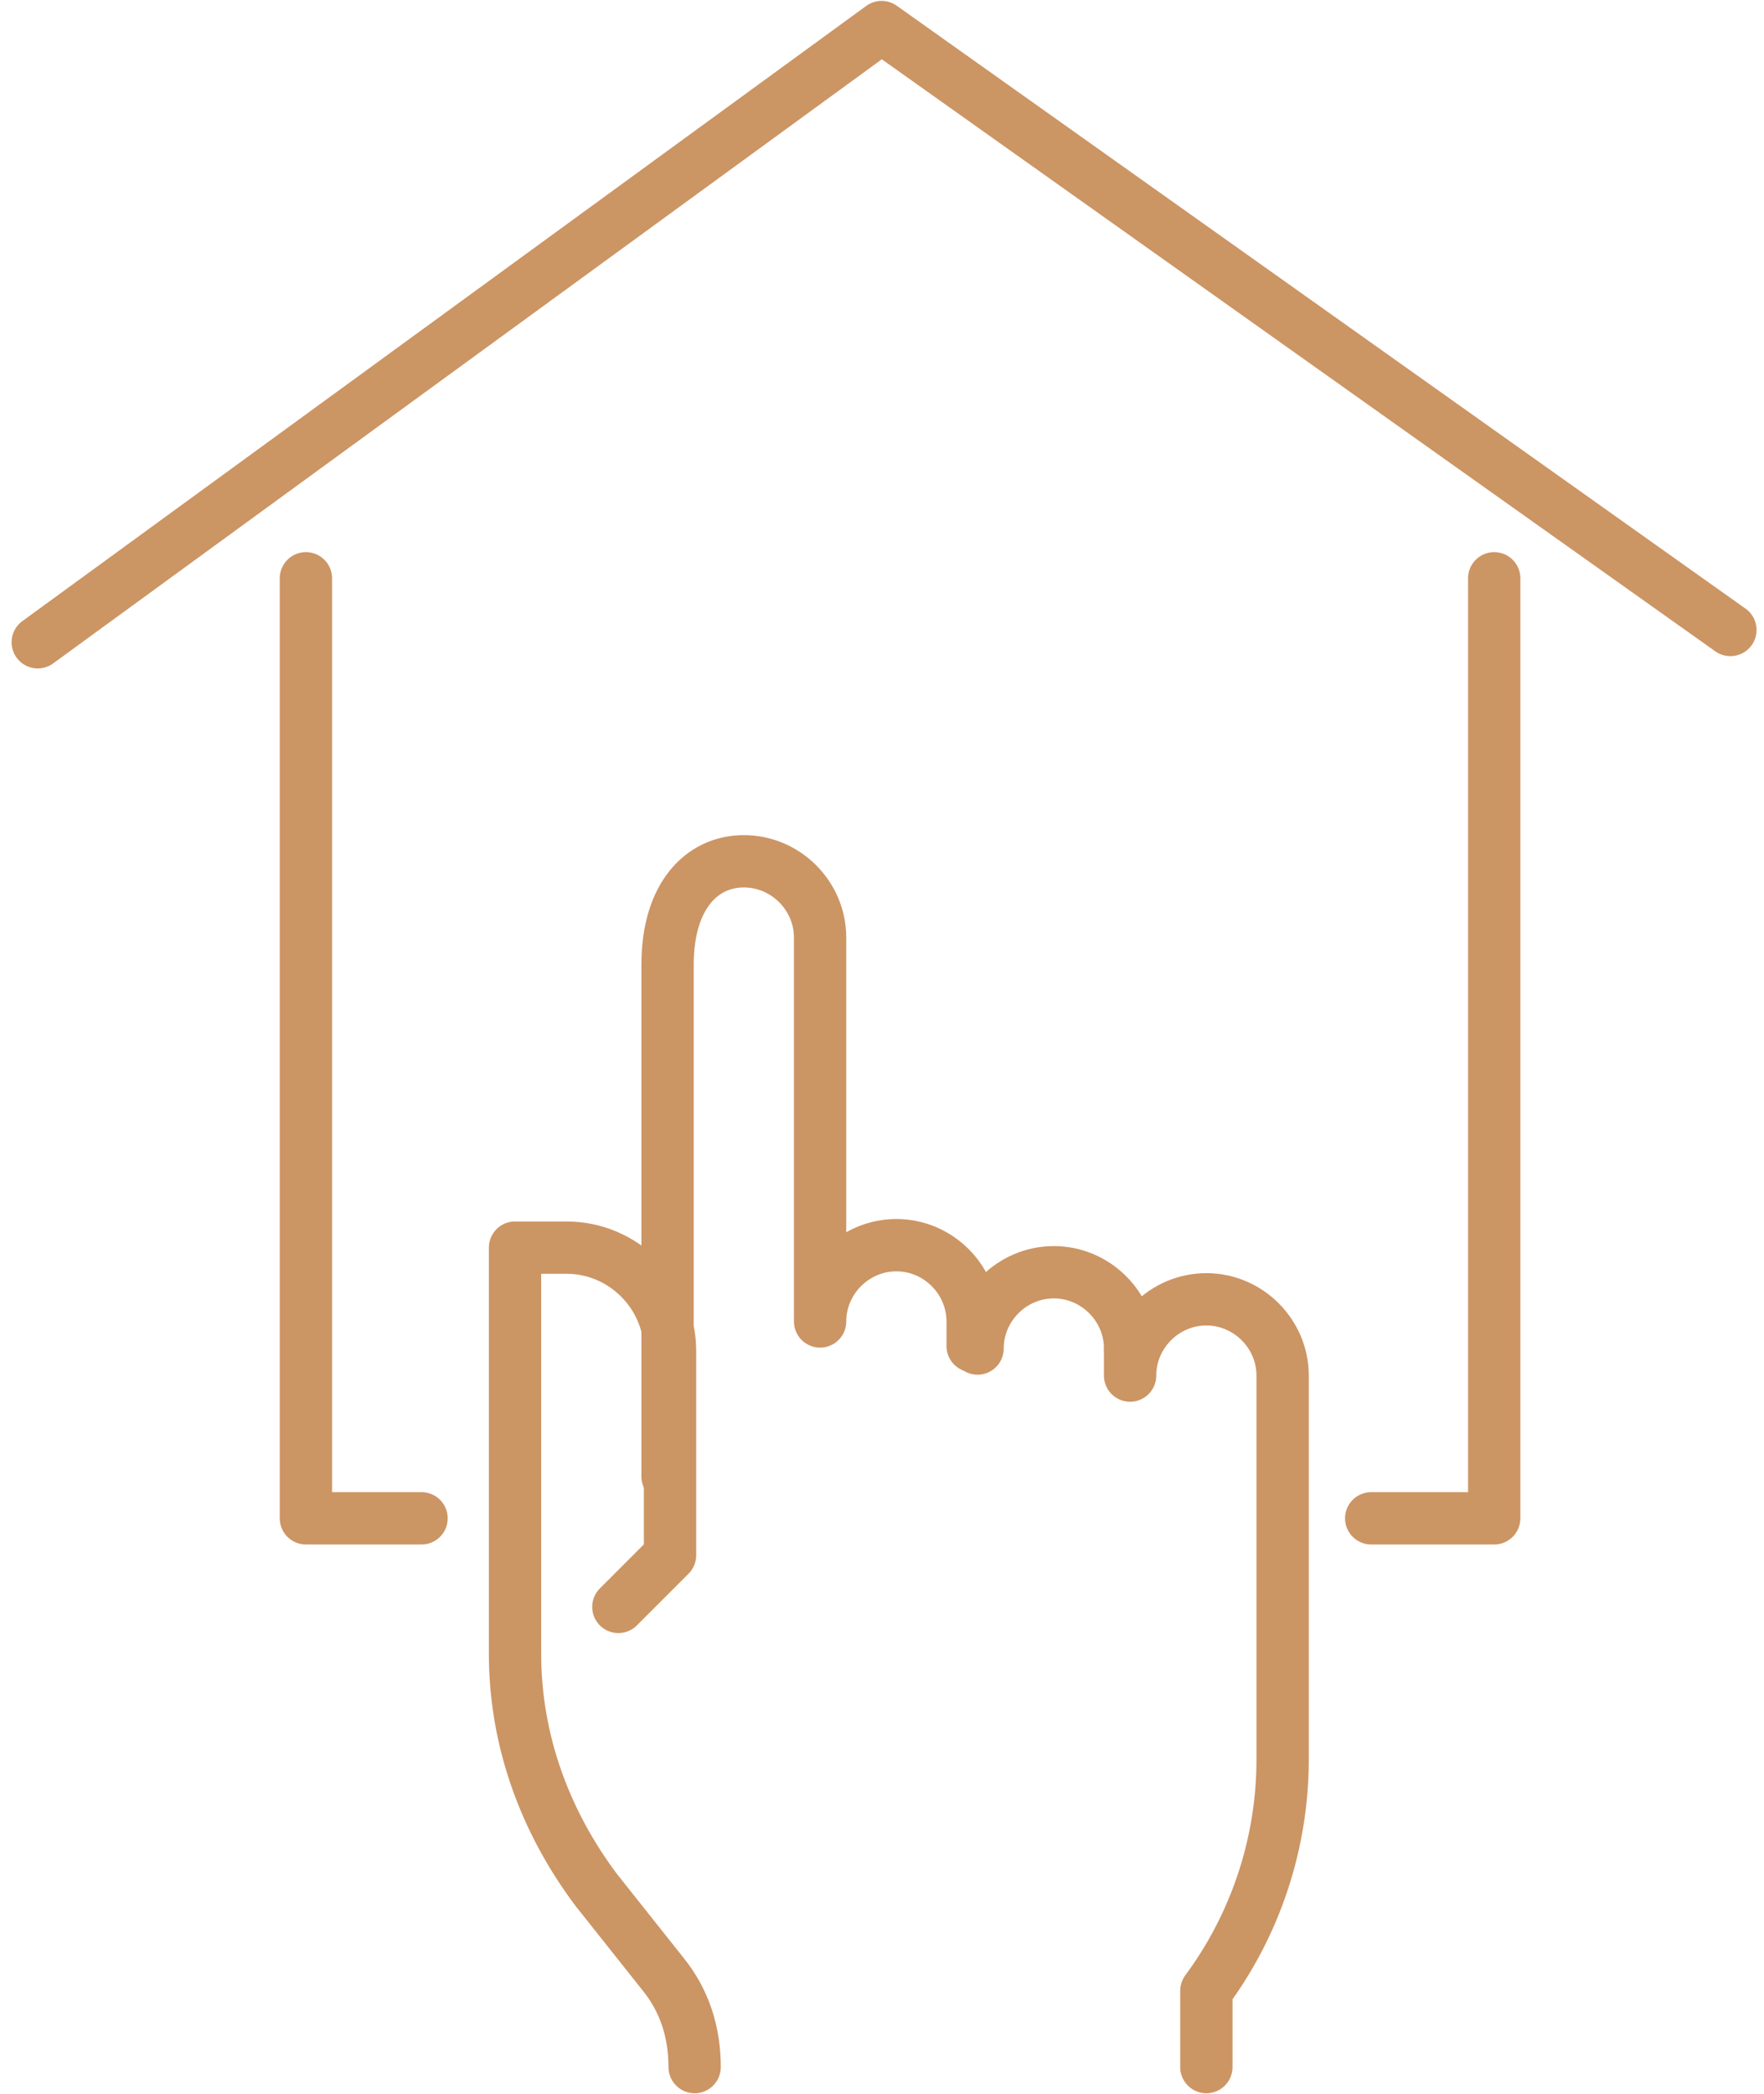
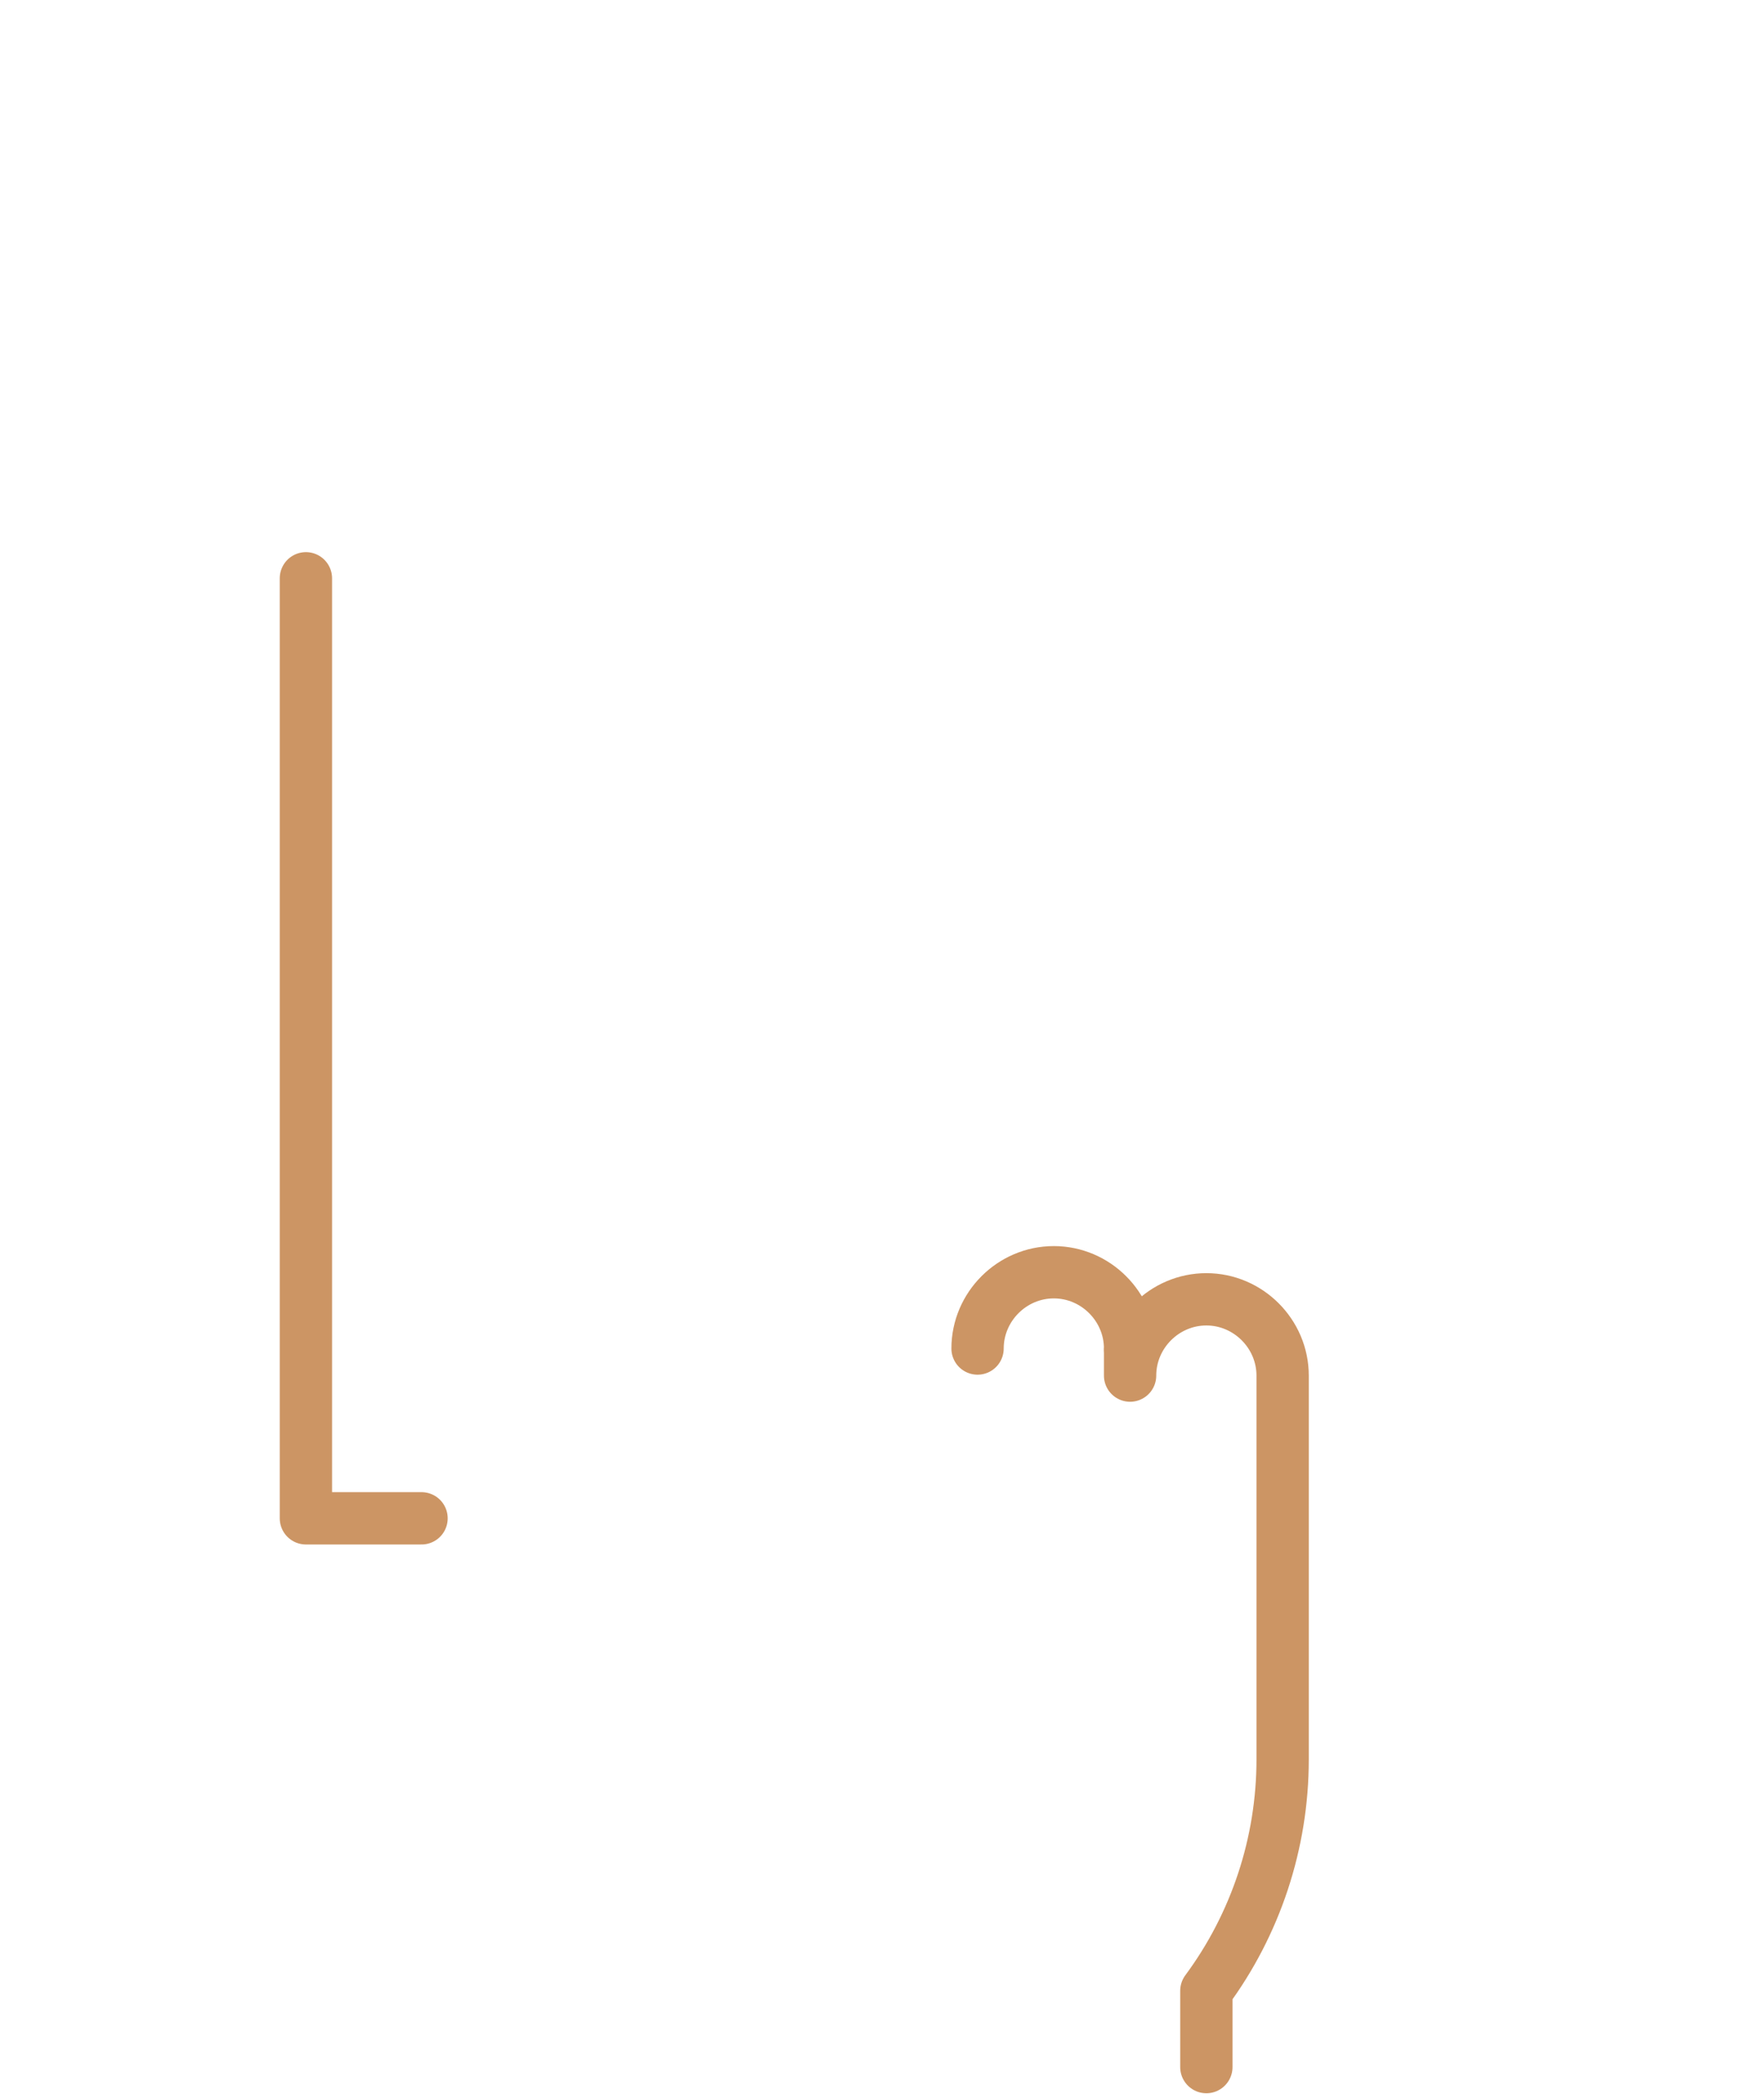
<svg xmlns="http://www.w3.org/2000/svg" version="1.1" id="Ebene_1" x="0px" y="0px" width="71.7px" height="85.1px" viewBox="0 0 71.7 85.1" style="enable-background:new 0 0 71.7 85.1;" xml:space="preserve">
  <style type="text/css">
	.st0{fill:none;stroke:#CC9564;stroke-width:2.126;stroke-linecap:round;stroke-linejoin:round;}
</style>
  <g id="Icon_onlinebewerbung" transform="translate(-794.466 -2352)">
-     <path id="Pfad_92" class="st0" d="M796,2378.1l34.3-25l34.5,24.5" />
-     <path id="Pfad_93" class="st0" d="M855.2,2375.5v38.2h-5" />
    <path id="Pfad_94" class="st0" d="M806.9,2375.5v38.2h4.7" />
-     <path id="Pfad_95" class="st0" d="M821.6,2412v-20.8c0-2.8,1.4-4.2,3.1-4.2c1.7,0,3.1,1.4,3.1,3.1v15.6c0-1.7,1.4-3.1,3.1-3.1   c1.7,0,3.1,1.4,3.1,3.1v1" />
    <path id="Pfad_96" class="st0" d="M840.4,2406.8c0-1.7-1.4-3.1-3.1-3.1c-1.7,0-3.1,1.4-3.1,3.1" />
    <path id="Pfad_97" class="st0" d="M843.5,2436v-3.1c2-2.7,3.1-6,3.1-9.4v-15.6c0-1.7-1.4-3.1-3.1-3.1c-1.7,0-3.1,1.4-3.1,3.1   c0,0,0,0,0,0v-1" />
-     <path id="Pfad_98" class="st0" d="M819.6,2417.3l2.1-2.1v-8.3c0-2.3-1.9-4.2-4.2-4.2c0,0,0,0,0,0h-2.1v16.5c0,3.5,1.2,6.8,3.3,9.6   l2.7,3.4c0.9,1.1,1.3,2.4,1.3,3.8" />
  </g>
</svg>